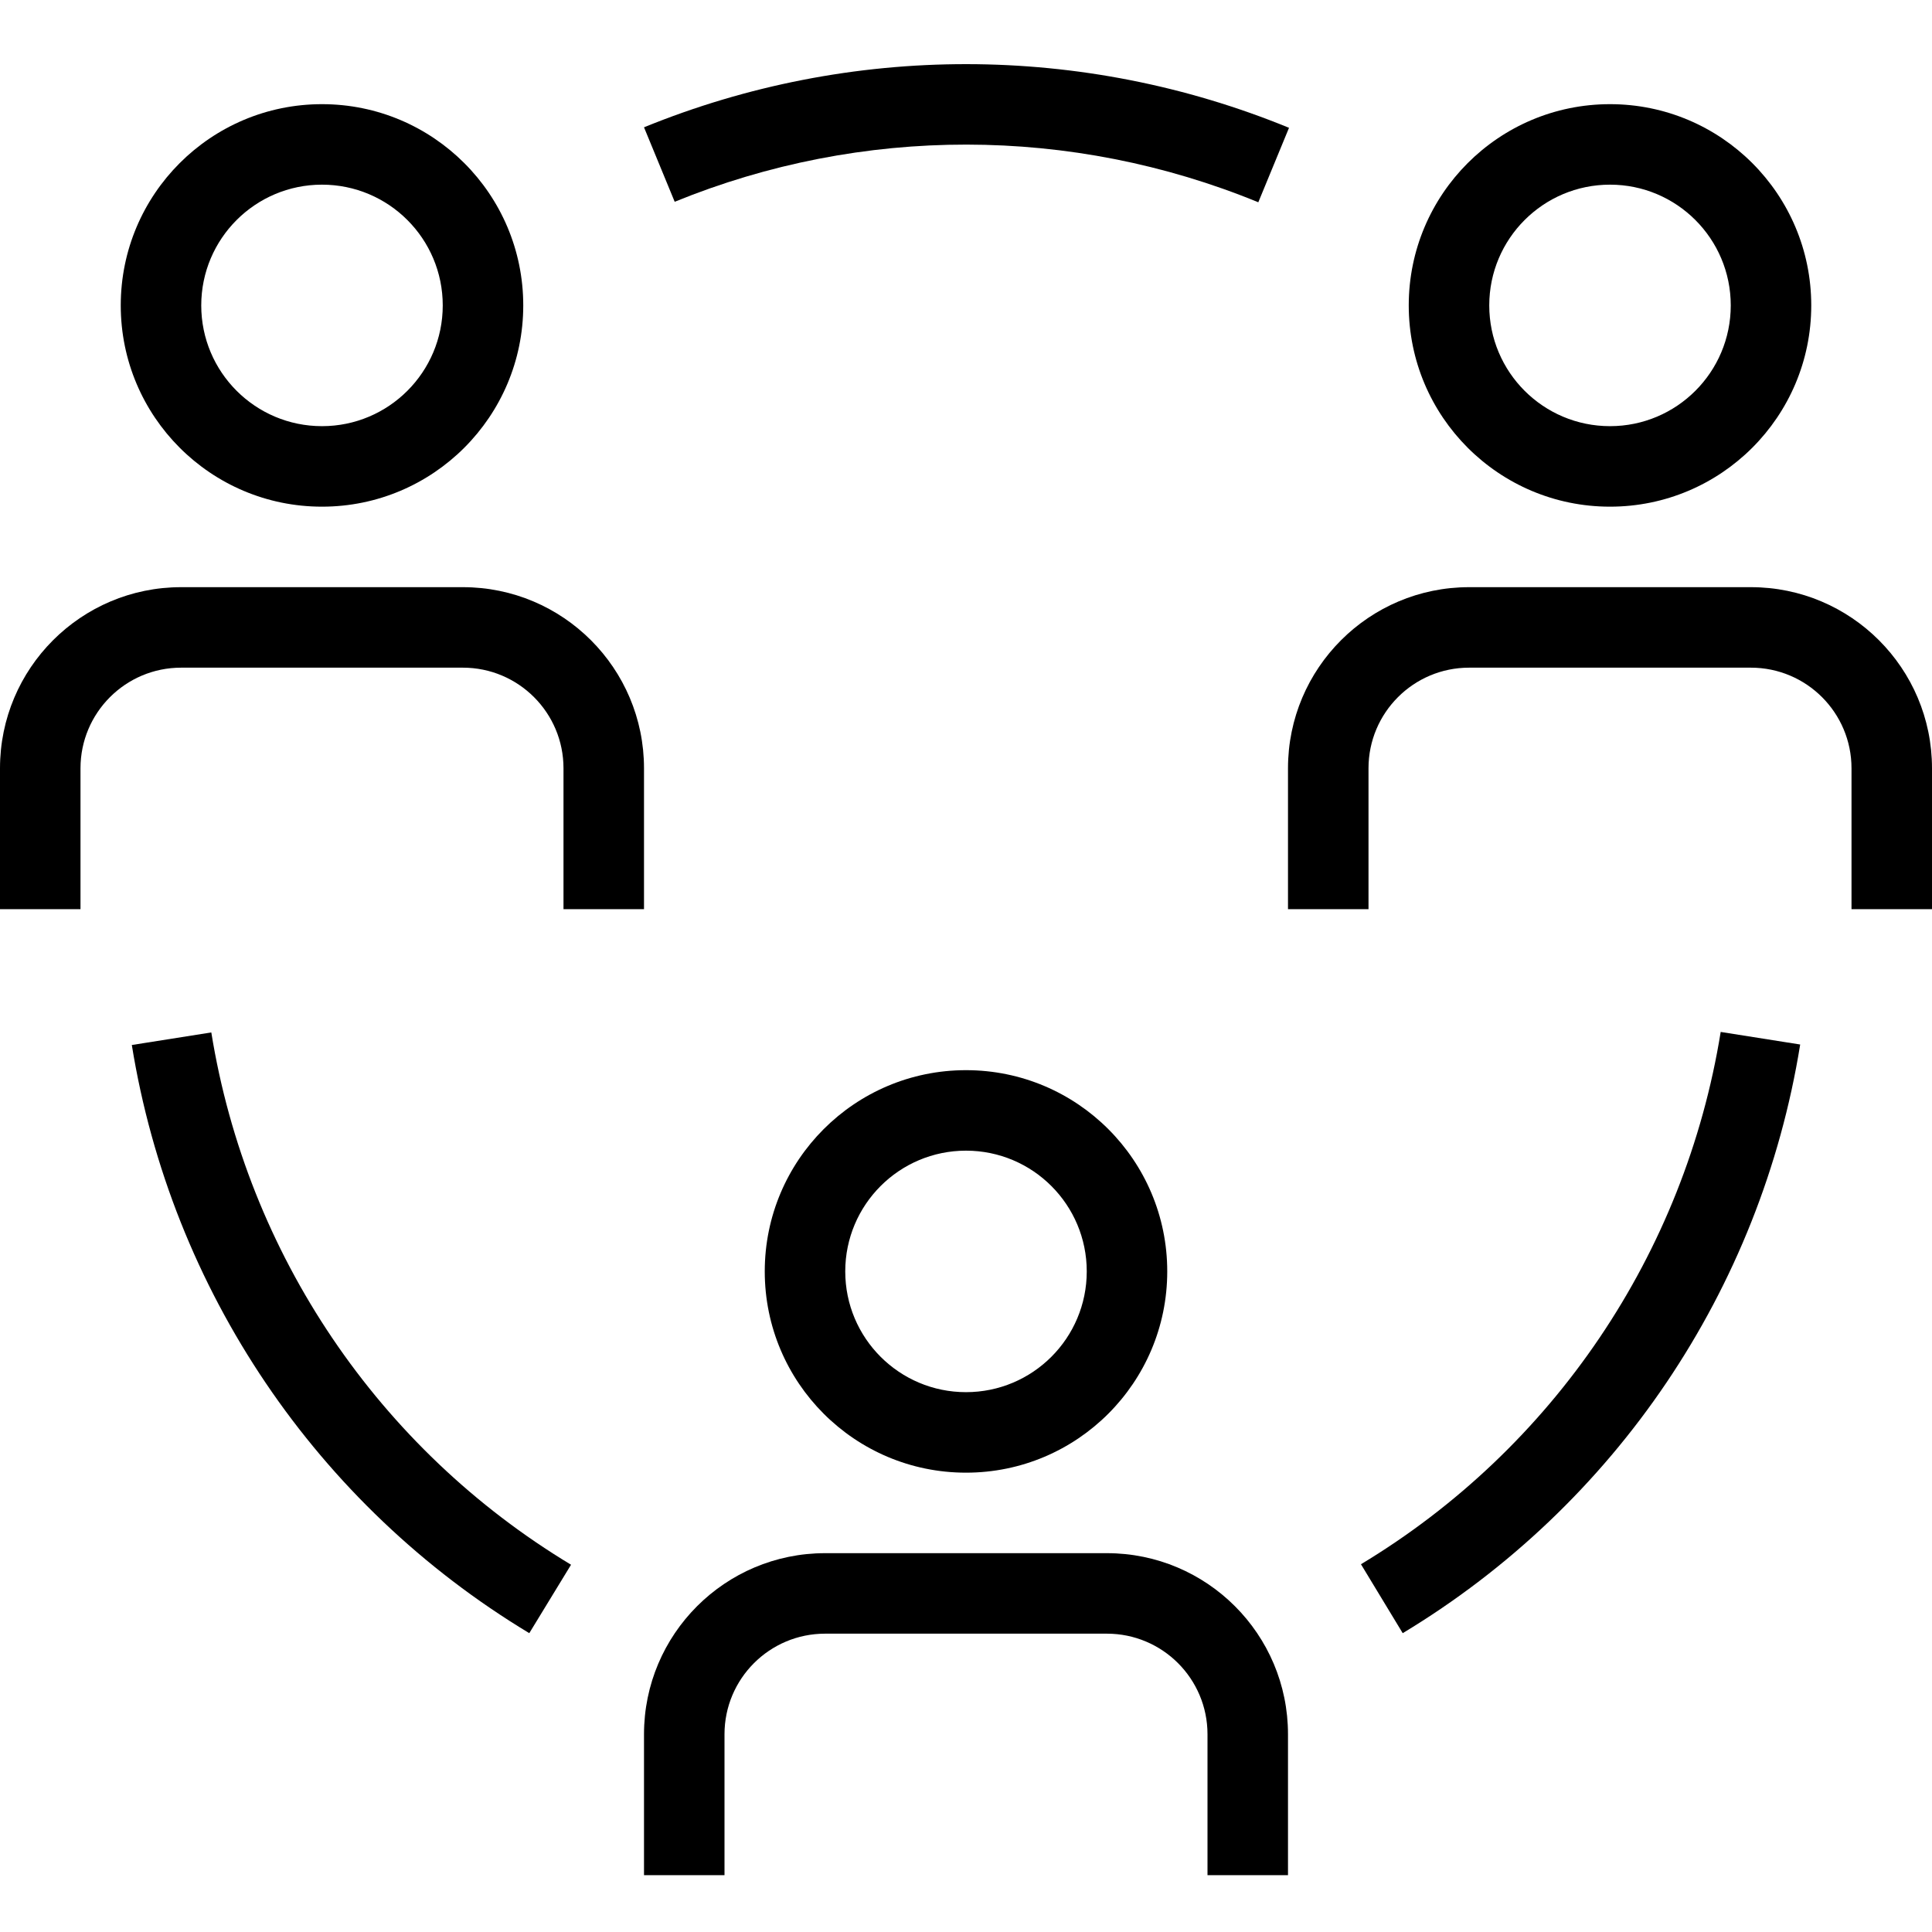
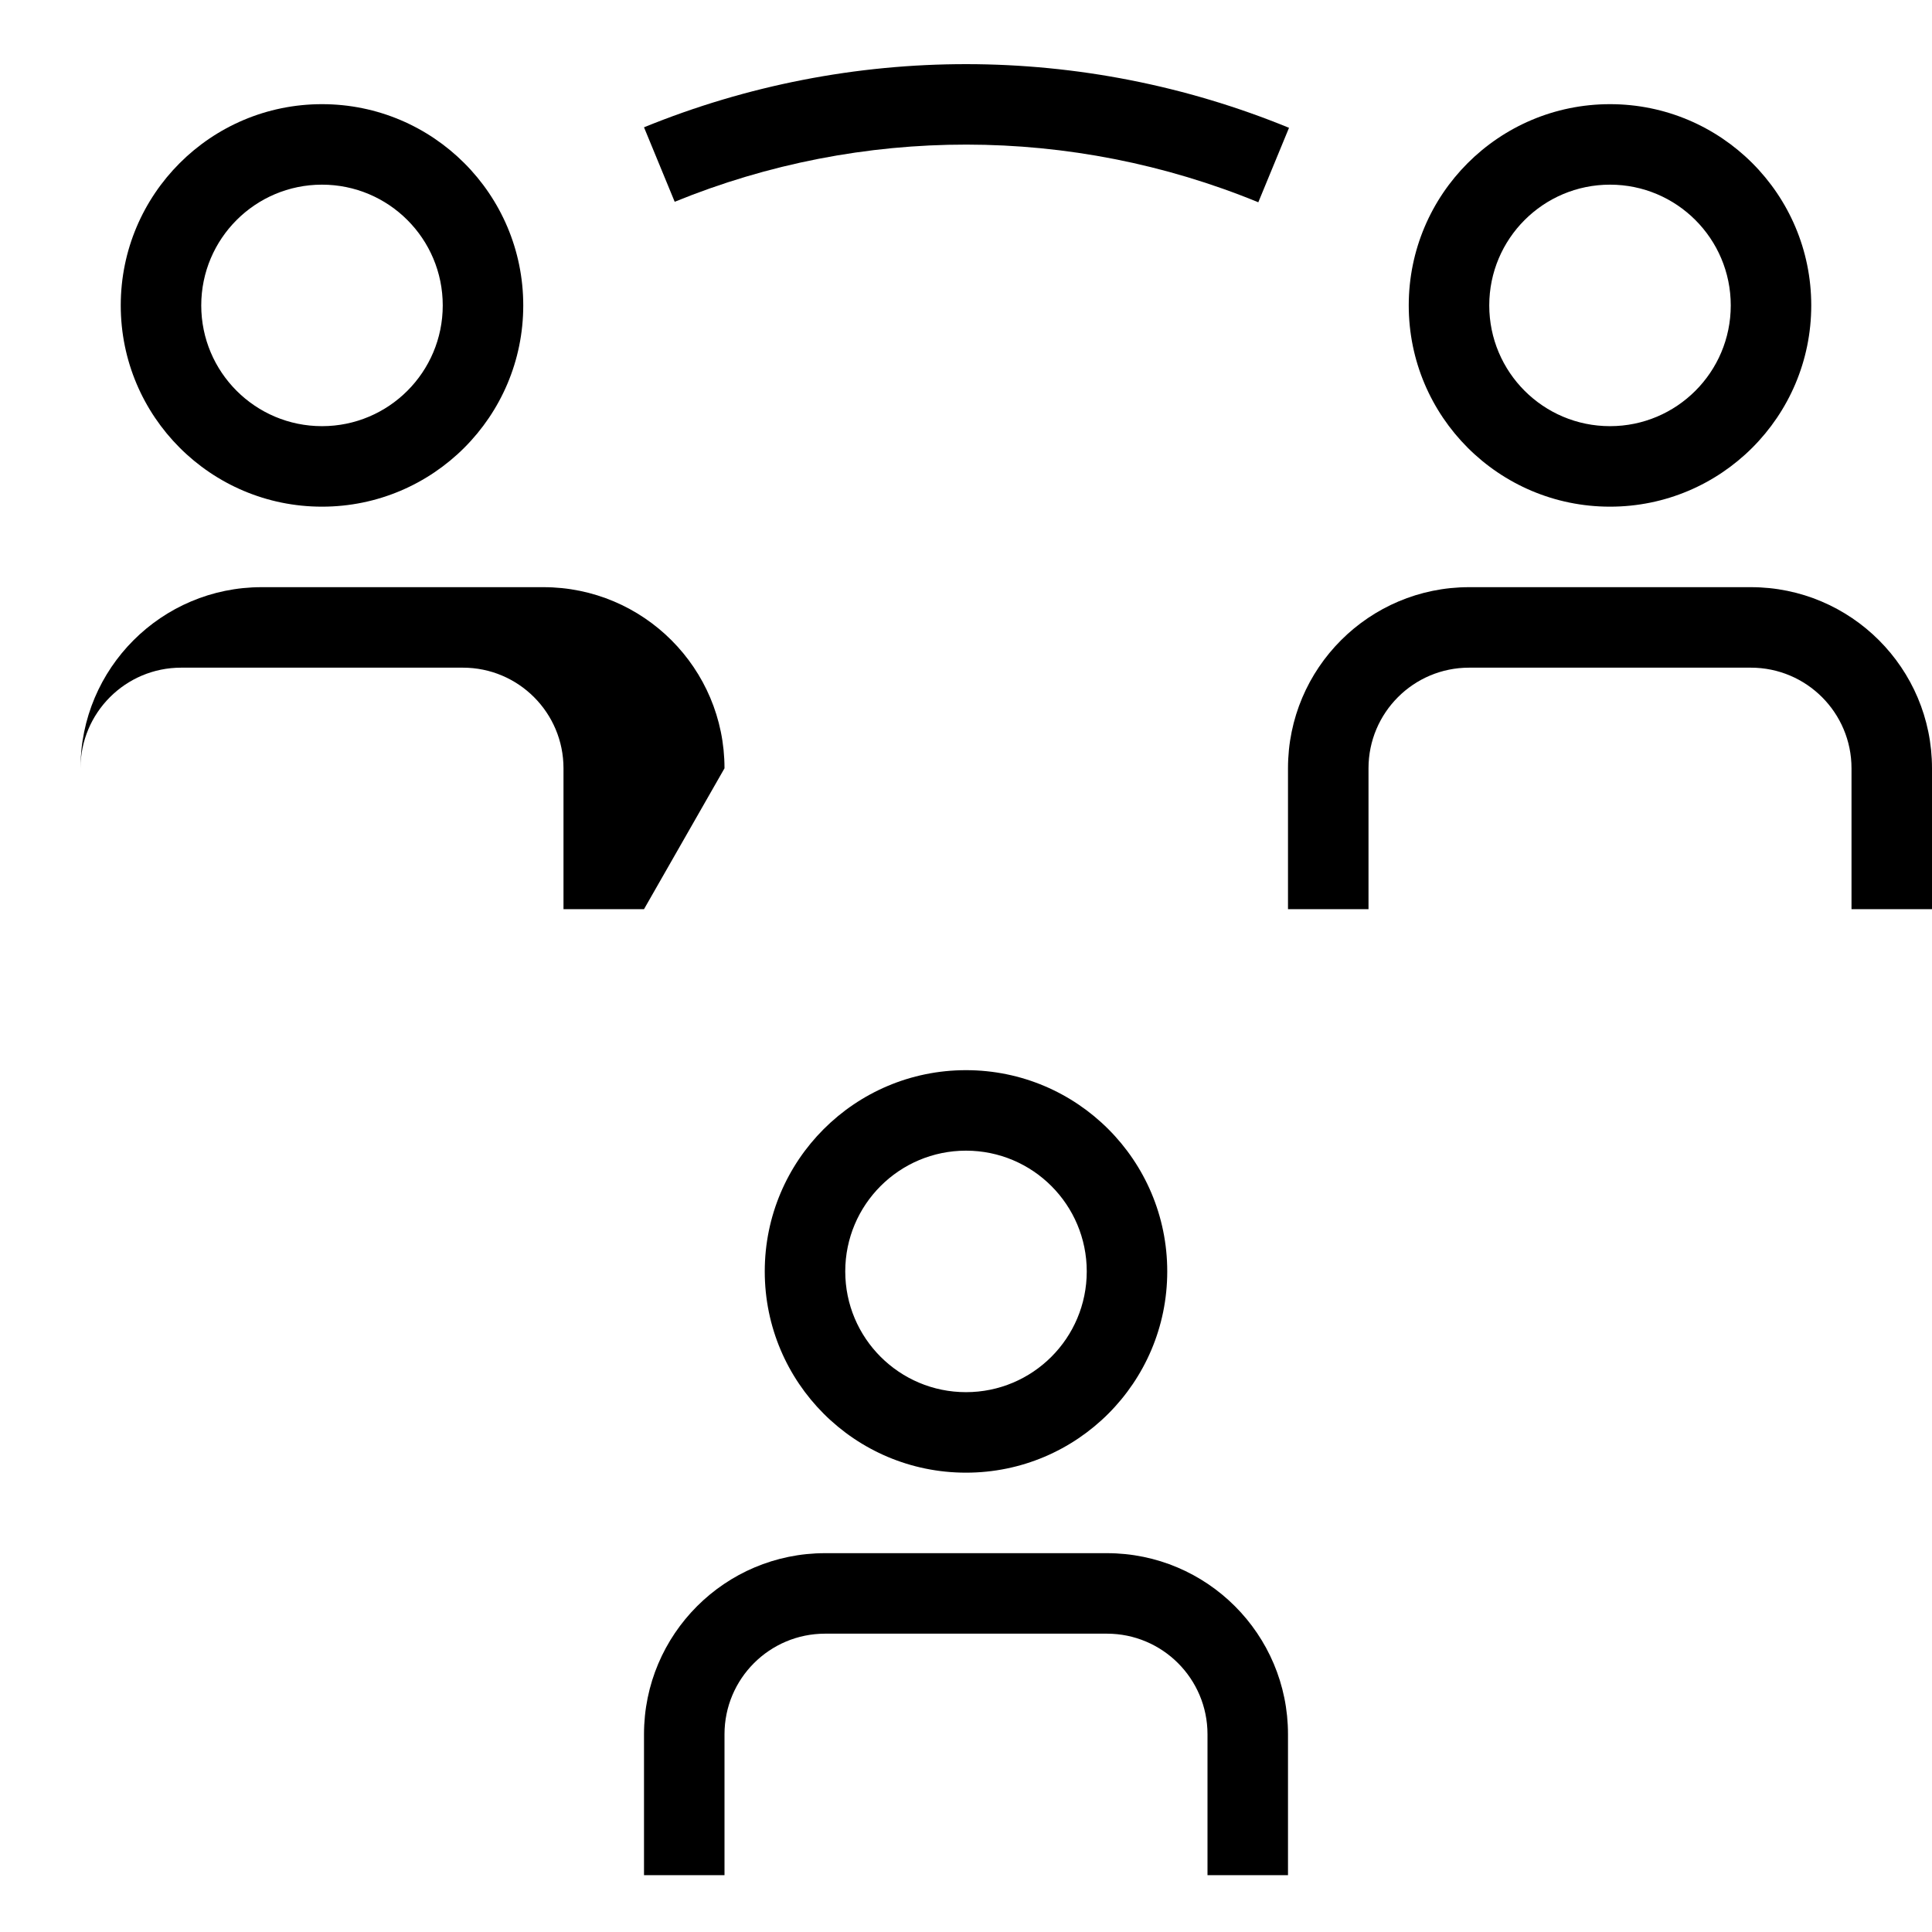
<svg xmlns="http://www.w3.org/2000/svg" height="512pt" viewBox="0 -16 512 511" width="512pt">
  <path d="m85.332 117.773c-29.453 0-53.332-23.879-53.332-53.336 0-29.453 23.879-53.332 53.332-53.332 29.457 0 53.336 23.879 53.336 53.332 0 29.457-23.879 53.336-53.336 53.336zm0-85.336c-17.672 0-32 14.328-32 32 0 17.676 14.328 32 32 32 17.676 0 32-14.324 32-32 0-17.672-14.324-32-32-32zm0 0" />
-   <path d="m170.668 224.438h-21.336v-37.332c0-14.727-11.938-26.668-26.664-26.668h-74.668c-14.727 0-26.668 11.941-26.668 26.668v37.332h-21.332v-37.332c0-26.512 21.492-48 48-48h74.668c26.508 0 48 21.488 48 48zm0 0" />
+   <path d="m170.668 224.438h-21.336v-37.332c0-14.727-11.938-26.668-26.664-26.668h-74.668c-14.727 0-26.668 11.941-26.668 26.668v37.332v-37.332c0-26.512 21.492-48 48-48h74.668c26.508 0 48 21.488 48 48zm0 0" />
  <path d="m426.668 117.773c-29.457 0-53.336-23.879-53.336-53.336 0-29.453 23.879-53.332 53.336-53.332 29.453 0 53.332 23.879 53.332 53.332 0 29.457-23.879 53.336-53.332 53.336zm0-85.336c-17.676 0-32 14.328-32 32 0 17.676 14.324 32 32 32 17.672 0 32-14.324 32-32 0-17.672-14.328-32-32-32zm0 0" />
  <path d="m512 224.438h-21.332v-37.332c0-14.727-11.941-26.668-26.668-26.668h-74.668c-14.727 0-26.664 11.941-26.664 26.668v37.332h-21.336v-37.332c0-26.512 21.492-48 48-48h74.668c26.508 0 48 21.488 48 48zm0 0" />
  <path d="m256 373.773c-29.457 0-53.332-23.879-53.332-53.336 0-29.453 23.875-53.332 53.332-53.332s53.332 23.879 53.332 53.332c0 29.457-23.875 53.336-53.332 53.336zm0-85.336c-17.672 0-32 14.328-32 32 0 17.676 14.328 32 32 32s32-14.324 32-32c0-17.672-14.328-32-32-32zm0 0" />
  <path d="m341.332 480.438h-21.332v-37.332c0-14.727-11.938-26.668-26.668-26.668h-74.664c-14.73 0-26.668 11.941-26.668 26.668v37.332h-21.332v-37.332c0-26.512 21.488-48 48-48h74.664c26.512 0 48 21.488 48 48zm0 0" />
  <path d="m333.465 37.105c-49.539-20.332-105.086-20.379-154.664-.133l-8.133-19.734c54.793-22.363 116.176-22.316 170.934.133zm0 0" />
-   <path d="m371.734 416.305-11.066-18.266c50.984-30.707 85.855-82.309 95.332-141.066l21.066 3.332c-10.445 64.965-48.98 122.031-105.332 156zm0 0" />
-   <path d="m140.266 416.305c-56.32-33.938-94.848-90.949-105.332-155.867l21.066-3.332c9.477 58.758 44.348 110.359 95.332 141.066zm0 0" />
</svg>